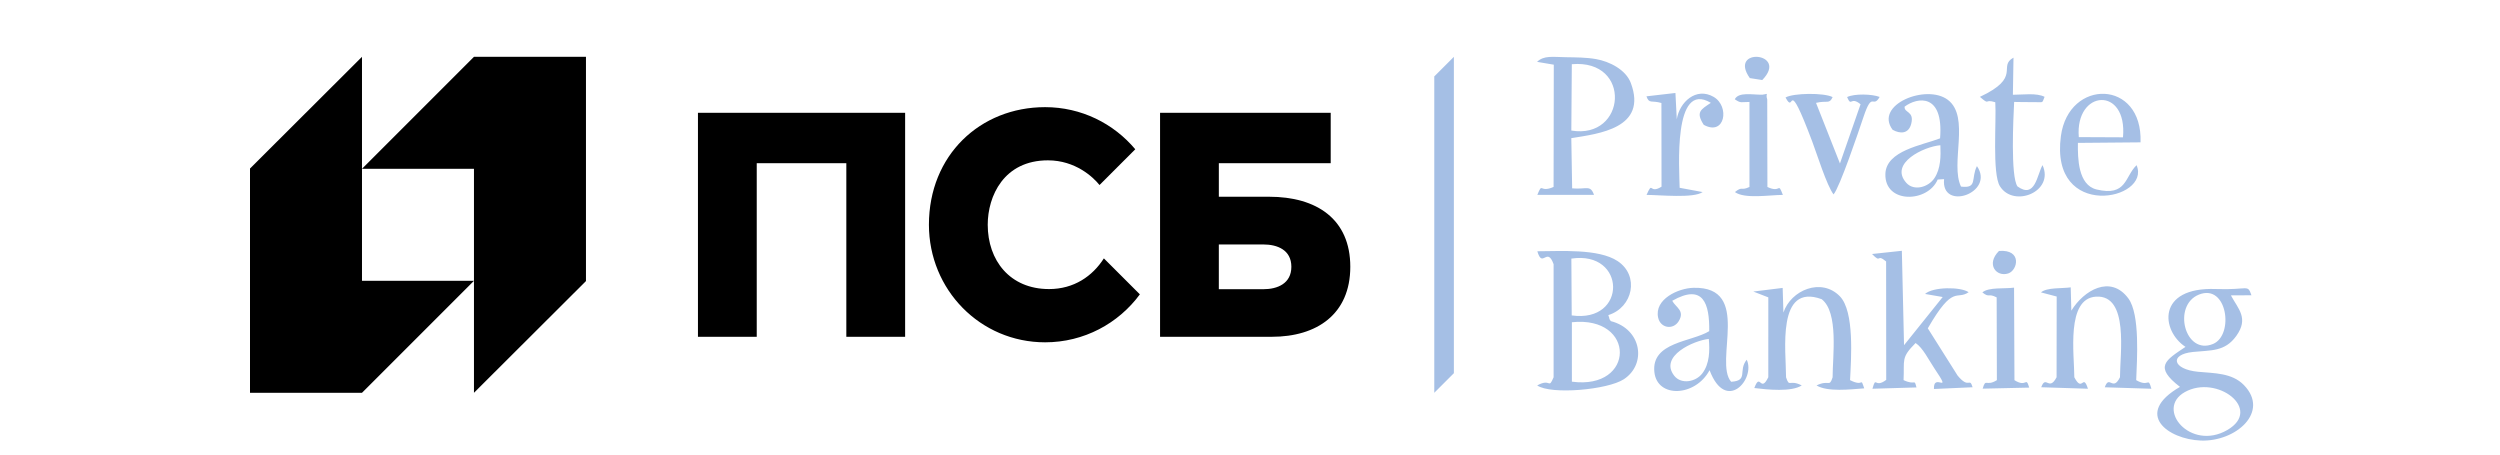
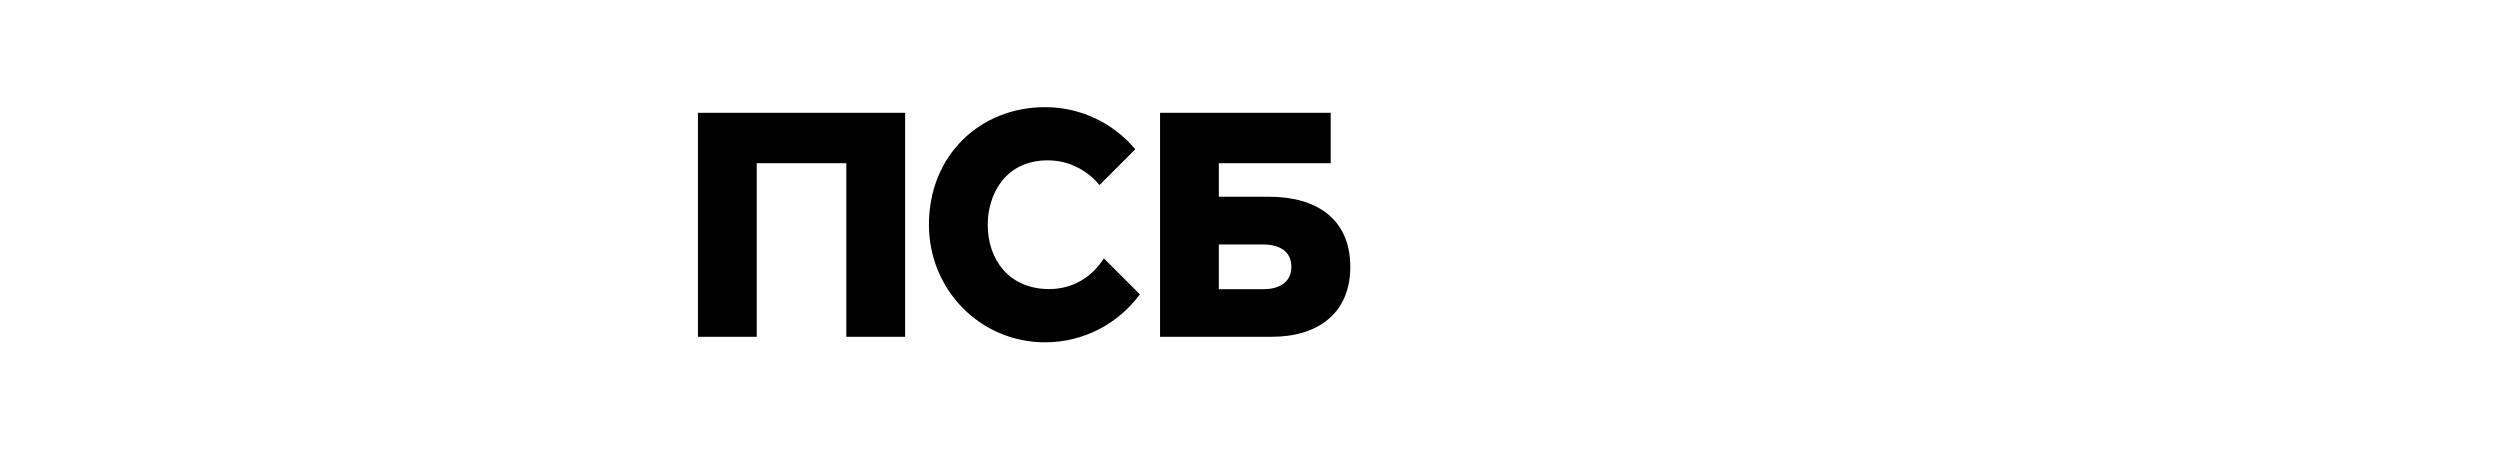
<svg xmlns="http://www.w3.org/2000/svg" width="220" height="40" viewBox="0 0 220 40" fill="none">
-   <path d="M127.941 32.84V5L126.216 6.725V34.565L127.941 32.84Z" fill="#A5BFE5" />
-   <path d="M41.709 5L31.855 14.855H41.709V34.565L51.565 24.734V5H41.709Z" fill="black" />
-   <path d="M31.855 34.565L41.709 24.71H31.855V5L22 14.831V34.565H31.855Z" fill="black" />
  <path d="M92.314 25.438C88.861 25.438 86.92 22.906 86.92 19.776C86.92 17.263 88.332 14.11 92.217 14.11C94.64 14.11 96.204 15.591 96.758 16.282L99.903 13.136C98.005 10.871 95.157 9.429 91.969 9.429C86.255 9.429 81.745 13.659 81.745 19.776C81.745 25.492 86.255 30.124 91.969 30.124C95.391 30.124 98.424 28.463 100.308 25.903L97.141 22.737C96.14 24.307 94.505 25.438 92.315 25.438H92.314ZM111.184 25.45H107.257V21.513H111.184C112.405 21.513 113.64 21.994 113.64 23.476C113.64 24.959 112.405 25.45 111.184 25.45V25.45ZM111.678 17.313H107.258V14.363H117.102V9.928H102.085V29.639C102.085 29.639 109.465 29.637 111.925 29.637C115.87 29.637 118.826 27.661 118.826 23.475C118.826 19.283 115.87 17.313 111.679 17.313H111.678ZM61.42 29.637H66.593V14.363H74.477V29.637H79.651V9.927H61.42V29.637Z" fill="black" />
-   <path fill-rule="evenodd" clip-rule="evenodd" d="M177.245 8.971C177.772 8.971 178.348 8.998 178.866 8.987C179.916 8.965 179.652 9.148 179.923 8.522C179.222 8.156 177.998 8.339 177.134 8.339L177.188 5.072C175.765 5.851 177.964 6.78 174.231 8.524C175.163 9.327 174.556 8.67 175.585 8.998C175.694 10.612 175.3 15.279 175.992 16.387C177.202 18.324 180.809 16.868 179.742 14.531C179.26 15.38 179.099 17.531 177.539 16.405C176.918 15.533 177.175 10.351 177.245 8.97V8.971ZM141.756 28.261C141.55 27.991 141.695 28.154 141.532 27.729C143.7 27.057 144.298 24.254 142.341 22.969C140.659 21.864 137.294 22.111 135.286 22.111C135.739 23.678 136.137 21.645 136.717 23.249V33.199C136.24 34.323 136.504 33.236 135.272 33.918C136.49 34.754 141.481 34.303 142.899 33.372C144.929 32.037 144.473 28.956 141.756 28.26V28.261ZM138.326 33.587L138.325 28.357C143.983 27.762 143.922 34.339 138.326 33.587ZM138.311 27.756L138.28 22.757C143.129 22.027 143.215 28.452 138.311 27.756ZM192.269 34.501C195.073 32.929 199.164 36.011 196 37.843C192.759 39.719 189.628 35.981 192.269 34.501ZM193.503 25.925C196.006 24.92 196.612 29.48 194.759 30.263C192.271 31.312 191.138 26.877 193.503 25.925ZM191.84 34.045C187.723 36.424 190.789 38.662 193.676 38.769C196.743 38.882 199.772 36.254 197.459 33.881C196.41 32.806 194.844 32.85 193.429 32.716C191.194 32.504 190.868 31.193 192.977 30.973C194.559 30.808 195.78 30.968 196.789 29.569C197.919 28 196.954 27.182 196.319 25.993L198.126 25.983C197.769 24.97 197.893 25.541 194.996 25.434C189.773 25.239 190.164 29.108 192.323 30.525C190.543 31.722 189.533 32.267 191.838 34.046L191.84 34.045ZM138.32 5.65C143.644 5.184 143.118 12.301 138.277 11.488L138.32 5.65ZM135.261 5.443L136.733 5.692L136.715 16.451C135.438 17.014 135.774 15.965 135.285 17.15H140.273C139.949 16.231 139.627 16.688 138.349 16.575L138.275 12.157C140.696 11.767 145.008 11.285 143.51 7.298C143.068 6.124 141.628 5.405 140.45 5.2C139.577 5.047 138.688 5.051 137.806 5.035C136.62 5.016 135.867 4.865 135.262 5.442L135.261 5.443ZM173.588 34.077C173.306 33.144 173.299 34.301 172.271 33.053L169.647 28.892C171.915 24.958 172.156 26.461 173.239 25.715C172.548 25.227 170.1 25.229 169.404 25.868L170.958 26.137L167.555 30.377L167.363 22.07L164.739 22.352C165.599 23.25 165.093 22.267 165.978 23.009L165.987 33.428C164.929 34.226 165.12 32.997 164.775 34.209L168.65 34.094C168.429 33.259 168.614 33.968 167.513 33.45C167.603 31.637 167.259 31.503 168.573 30.185C169.212 30.605 169.727 31.673 170.222 32.409C171.892 34.892 170.117 32.693 170.187 34.231L173.587 34.078L173.588 34.077ZM164.053 34.176C163.673 33.091 164.084 34.11 162.805 33.452C162.898 31.556 163.206 27.41 161.909 26.075C160.284 24.402 157.597 25.527 156.941 27.504L156.874 25.337L154.291 25.656L155.611 26.169L155.61 33.198C154.904 34.641 154.914 32.709 154.38 34.147C155.544 34.294 157.657 34.506 158.554 33.917C157.432 33.348 157.485 34.15 157.173 33.205C157.173 30.893 156.315 24.862 160.309 26.329C161.814 27.496 161.269 31.362 161.269 33.205C160.964 34.13 160.996 33.372 159.855 33.917C160.81 34.508 162.832 34.266 164.053 34.175V34.176ZM179.605 25.73L180.988 26.094L180.979 33.199C180.31 34.483 180.037 32.951 179.628 34.078L183.738 34.208C183.282 32.795 183.27 34.6 182.54 33.199C182.54 31.204 181.796 26.262 184.452 26.105C187.368 25.933 186.558 31.143 186.558 33.199C185.921 34.499 185.62 32.935 185.221 34.081L189.322 34.21C189.011 33.092 189.145 34.13 187.986 33.453C188.053 31.658 188.336 27.668 187.296 26.262C185.724 24.137 183.359 25.558 182.278 27.338L182.223 25.287C181.502 25.397 180.124 25.279 179.605 25.73ZM170.753 12.781C170.794 13.744 170.788 14.825 170.236 15.669C169.71 16.474 168.428 16.847 167.752 16.087C166.216 14.354 169.347 12.886 170.753 12.781ZM171.079 15.763C170.786 18.632 175.596 16.975 173.97 14.617C173.421 15.707 174.054 16.606 172.568 16.42C171.592 14.4 173.399 10.294 171.41 8.786C169.522 7.355 164.905 9.213 166.549 11.42C167.222 11.801 167.958 11.78 168.185 10.904C168.484 9.751 167.537 9.95 167.608 9.383C168.724 8.543 171.051 8.175 170.727 12.175C169.184 12.779 165.962 13.241 165.913 15.32C165.851 17.954 169.65 17.845 170.515 15.8L171.079 15.763ZM150.375 29.826C150.464 30.839 150.454 32 149.805 32.857C149.224 33.621 147.946 33.846 147.335 33.068C145.975 31.332 149.07 29.958 150.375 29.827V29.826ZM147.156 26.469C149.889 24.919 150.446 26.719 150.412 29.141C148.875 30.094 145.311 30.088 145.584 32.734C145.822 35.052 149.182 34.929 150.443 32.578C151.88 36.391 154.511 33.34 153.712 31.655C152.926 32.621 153.895 33.5 152.341 33.595C150.787 31.825 154.219 25.199 149.027 25.327C147.681 25.359 145.57 26.332 145.915 27.947C146.114 28.878 147.234 29.066 147.728 28.262C148.295 27.337 147.469 27.057 147.156 26.469ZM182.934 12.066C182.594 7.872 187.233 7.551 186.823 12.084L182.934 12.066ZM188.019 14.536C186.976 15.521 187.168 17.322 184.493 16.672C182.866 16.276 182.836 13.921 182.856 12.575L188.367 12.526C188.573 6.968 182.041 6.886 181.359 11.973C180.356 19.457 189.328 17.619 188.019 14.536ZM144.888 8.479C145.134 9.168 145.323 8.802 146.205 9.064L146.214 16.428C145.097 17.128 145.476 15.841 144.897 17.152C146.041 17.152 149.037 17.47 149.832 16.902L147.809 16.526C147.789 14.96 147.197 7.027 150.554 9.05C149.66 9.649 149.206 9.861 149.93 10.985C151.797 12.011 152.243 9.362 150.801 8.526C149.259 7.632 147.793 8.989 147.557 10.501L147.438 8.182L144.887 8.477L144.888 8.479ZM157.127 8.579C157.996 10.233 157.158 6.308 159.475 12.449C159.9 13.579 160.748 16.304 161.352 17.109C161.897 16.484 163.539 11.627 163.992 10.278C164.776 7.941 164.799 9.605 165.409 8.531C164.742 8.271 163.191 8.226 162.544 8.542C162.944 9.479 162.82 8.425 163.729 9.176L161.916 14.386L159.81 9.052C160.806 8.813 160.979 9.195 161.27 8.544C160.509 8.148 157.814 8.184 157.129 8.578L157.127 8.579ZM175.706 26.171L175.725 33.454C174.761 34.058 174.754 33.226 174.476 34.201L178.571 34.109C178.251 33.056 178.38 34.16 177.272 33.454L177.237 25.312C176.408 25.429 175 25.253 174.448 25.732C175.091 26.247 174.94 25.77 175.707 26.171H175.706ZM153.953 8.972V16.454C153.158 16.825 153.368 16.348 152.672 16.902C153.535 17.529 155.739 17.152 156.891 17.152C156.43 15.943 156.763 17.04 155.532 16.454L155.517 8.759C155.316 8.128 155.773 8.242 155.07 8.334C154.186 8.341 152.999 8.073 152.661 8.735C153.214 9.111 153.186 8.97 153.953 8.972ZM153.985 6.873L155.078 7.043C157.473 4.592 152.035 4.123 153.985 6.873ZM175.91 22.084C174.738 23.261 175.687 24.403 176.728 24.061C177.566 23.785 177.967 21.922 175.91 22.084Z" fill="#A5BFE5" />
</svg>